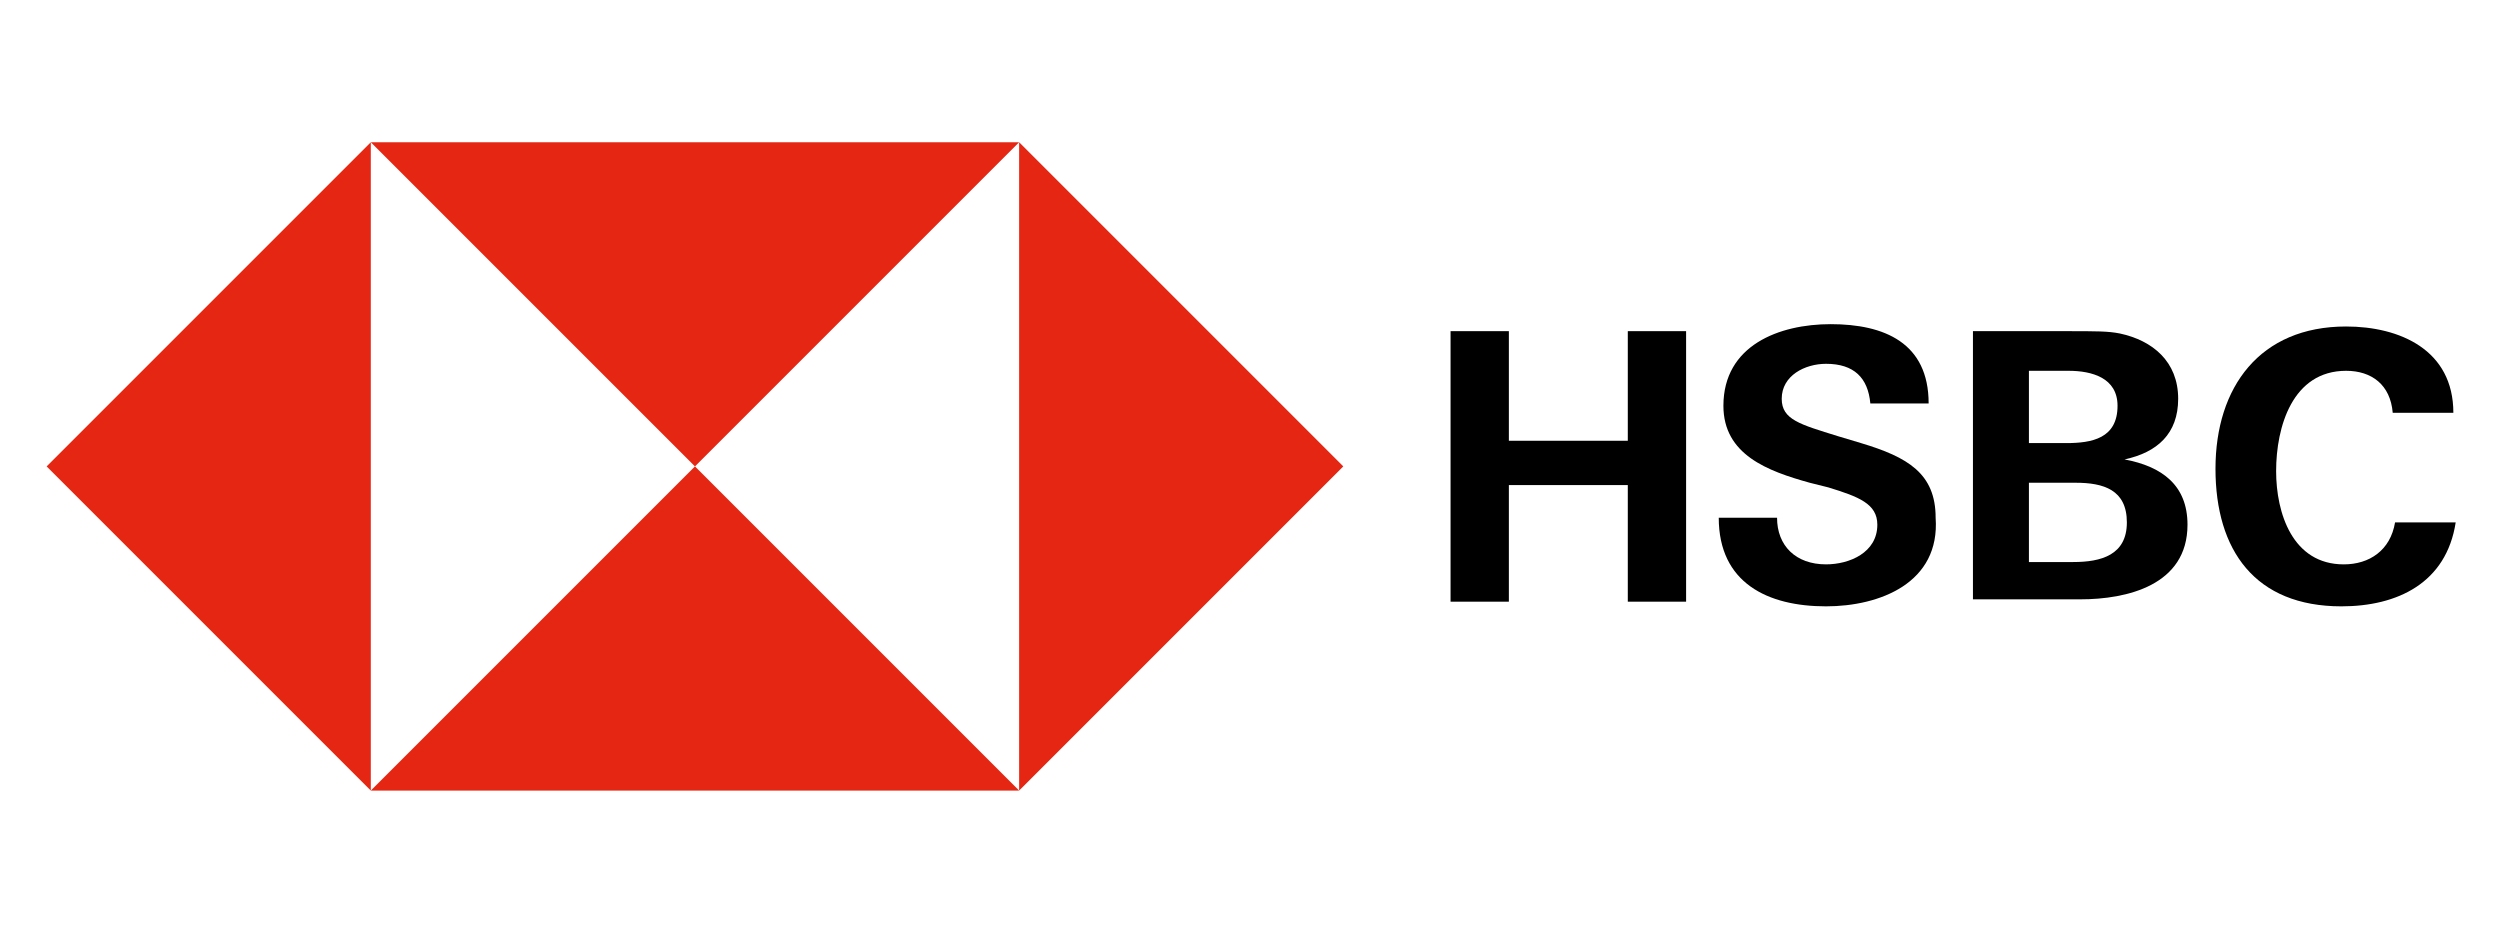
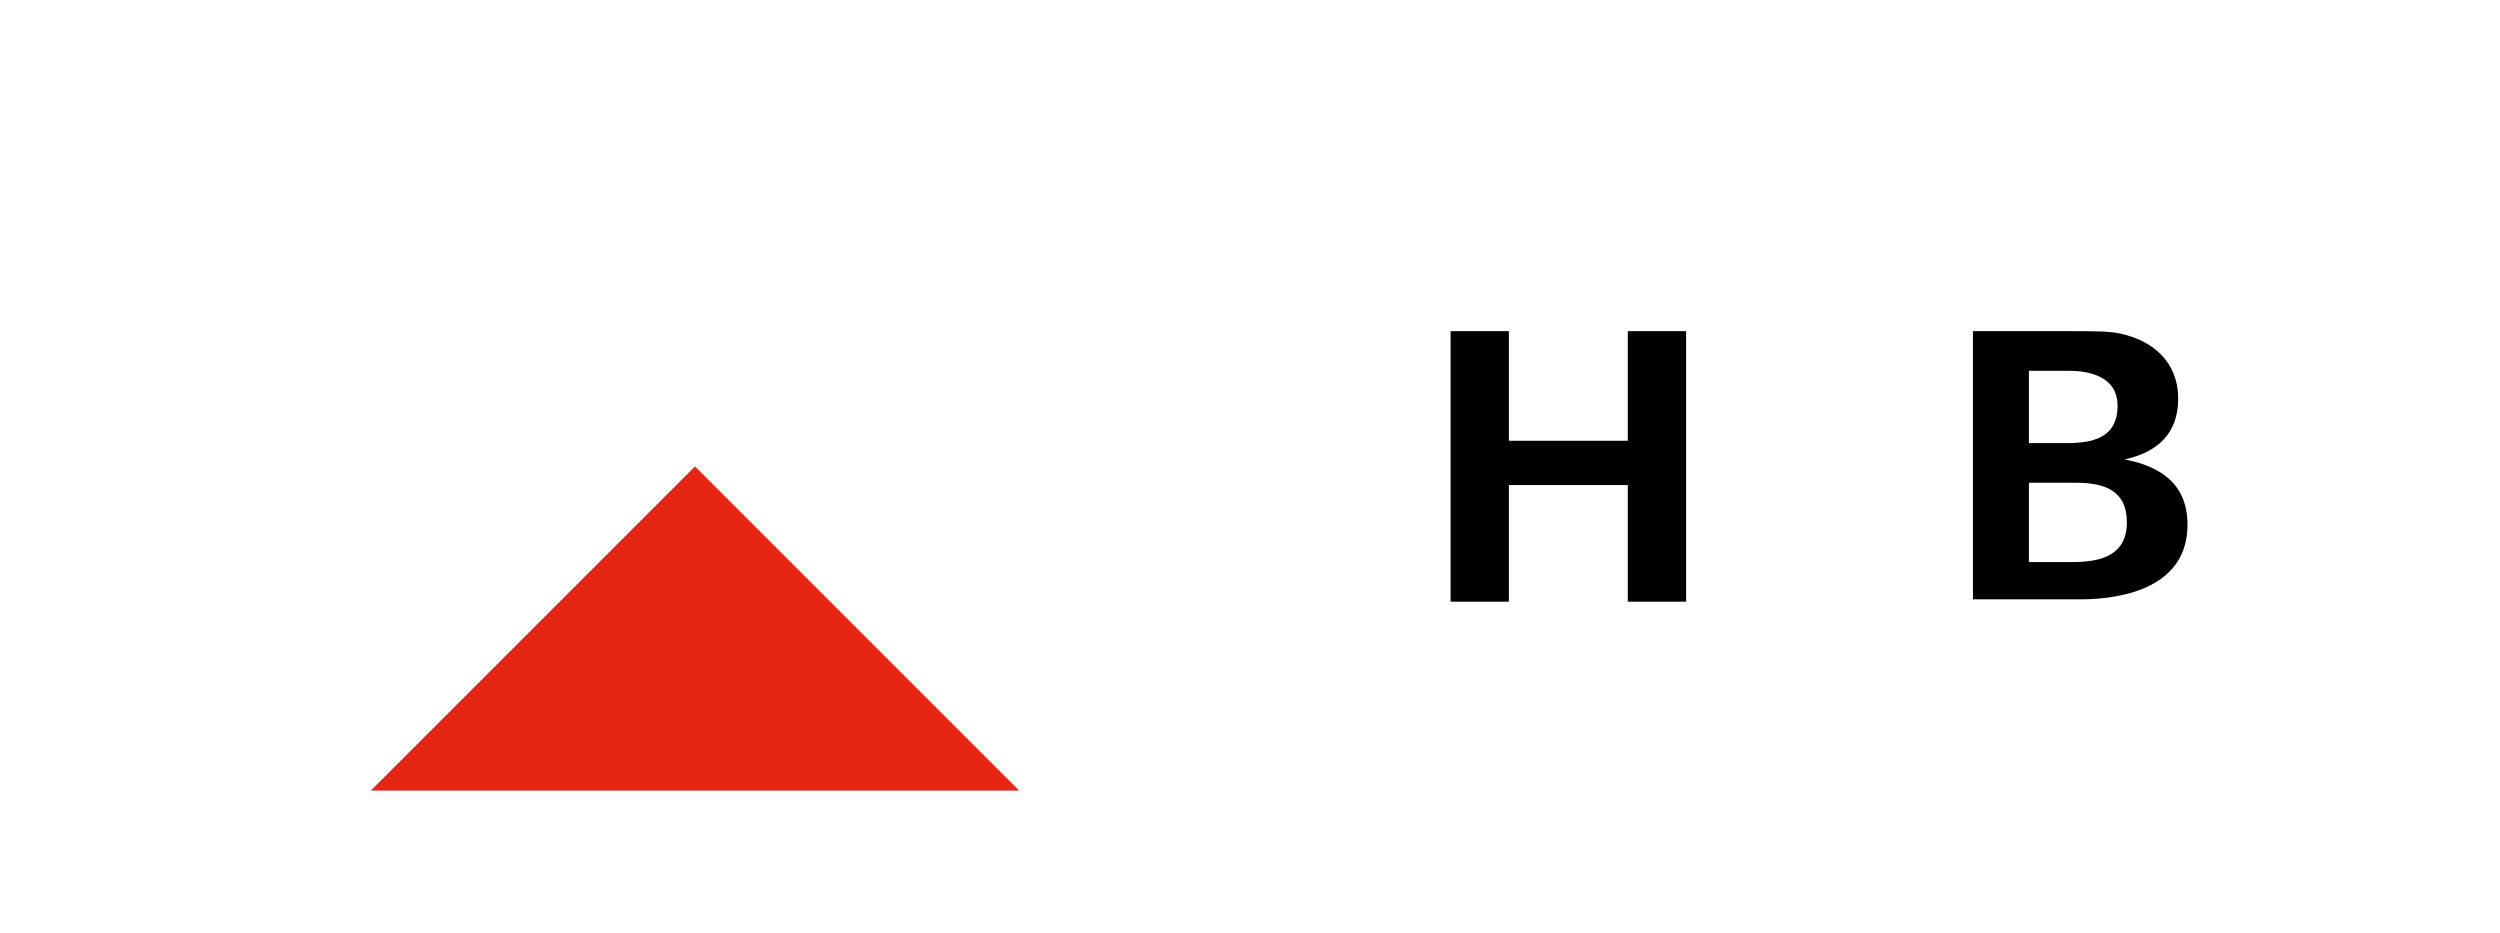
<svg xmlns="http://www.w3.org/2000/svg" version="1.1" id="Layer_1" x="0px" y="0px" viewBox="0 0 107.2 40" style="enable-background:new 0 0 107.2 40;" xml:space="preserve">
  <style type="text/css">
	.st0{fill:#E42613;}
</style>
  <g>
-     <polygon class="st0" points="57.6,20 43.7,6.1 43.7,33.9  " />
-     <polygon class="st0" points="29.8,20 43.7,6.1 15.9,6.1  " />
-     <polygon class="st0" points="2,20 15.9,33.9 15.9,6.1  " />
    <polygon class="st0" points="29.8,20 15.9,33.9 43.7,33.9  " />
    <g>
      <polygon points="69.8,20.8 64.7,20.8 64.7,25.8 62.2,25.8 62.2,14.2 64.7,14.2 64.7,18.9 69.8,18.9 69.8,14.2 72.3,14.2     72.3,25.8 69.8,25.8   " />
-       <path d="M78.3,26c-2.5,0-4.6-1-4.6-3.8h2.5c0,1.2,0.8,2,2.1,2c1,0,2.2-0.5,2.2-1.7c0-0.9-0.8-1.2-2.1-1.6l-0.8-0.2    c-1.8-0.5-3.7-1.2-3.7-3.3c0-2.6,2.4-3.5,4.6-3.5c2.3,0,4.2,0.8,4.2,3.4h-2.5c-0.1-1.1-0.7-1.7-1.9-1.7c-0.9,0-1.9,0.5-1.9,1.5    c0,0.9,0.8,1.1,2.4,1.6l1,0.3c2,0.6,3.2,1.3,3.2,3.2C83.2,25,80.6,26,78.3,26" />
      <path d="M84.6,14.2h4c1.3,0,1.8,0,2.3,0.1c1.4,0.3,2.5,1.2,2.5,2.8c0,1.5-0.9,2.3-2.3,2.6c1.6,0.3,2.7,1.1,2.7,2.8    c0,2.6-2.6,3.2-4.6,3.2h-4.6L84.6,14.2L84.6,14.2z M88.6,19c1.1,0,2.2-0.2,2.2-1.6c0-1.2-1.1-1.5-2.1-1.5H87V19L88.6,19L88.6,19z     M88.9,24.1c1.2,0,2.3-0.3,2.3-1.7c0-1.4-1-1.7-2.2-1.7h-2v3.4H88.9z" />
-       <path d="M100.4,26c-3.7,0-5.4-2.4-5.4-5.9c0-3.5,1.9-6.1,5.6-6.1c2.3,0,4.6,1,4.6,3.7h-2.6c-0.1-1.2-0.9-1.8-2-1.8    c-2.3,0-3,2.4-3,4.3c0,1.8,0.7,4,2.9,4c1.1,0,2-0.6,2.2-1.8h2.6C104.9,25,102.8,26,100.4,26" />
    </g>
  </g>
</svg>